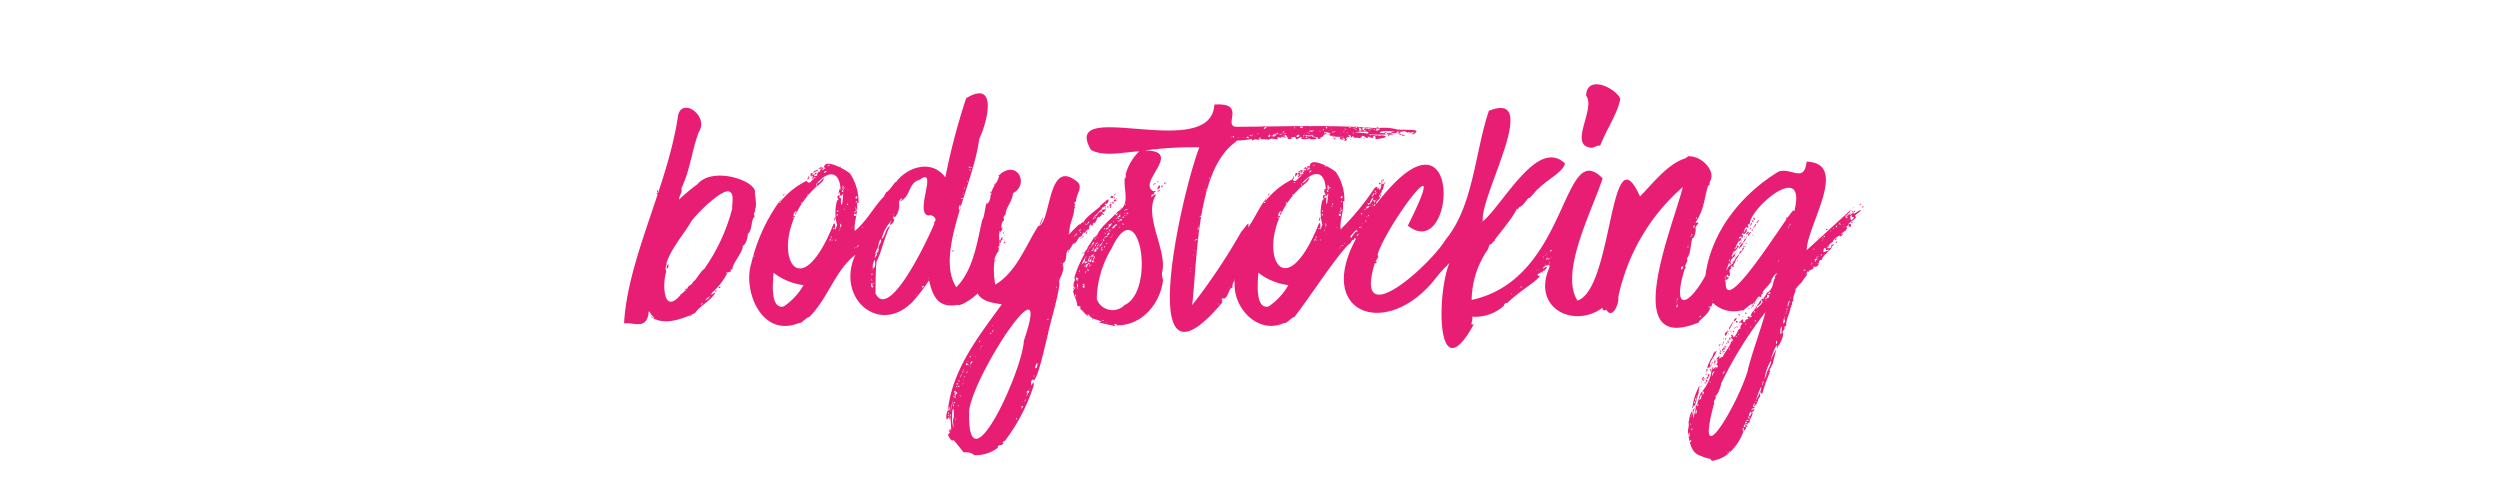
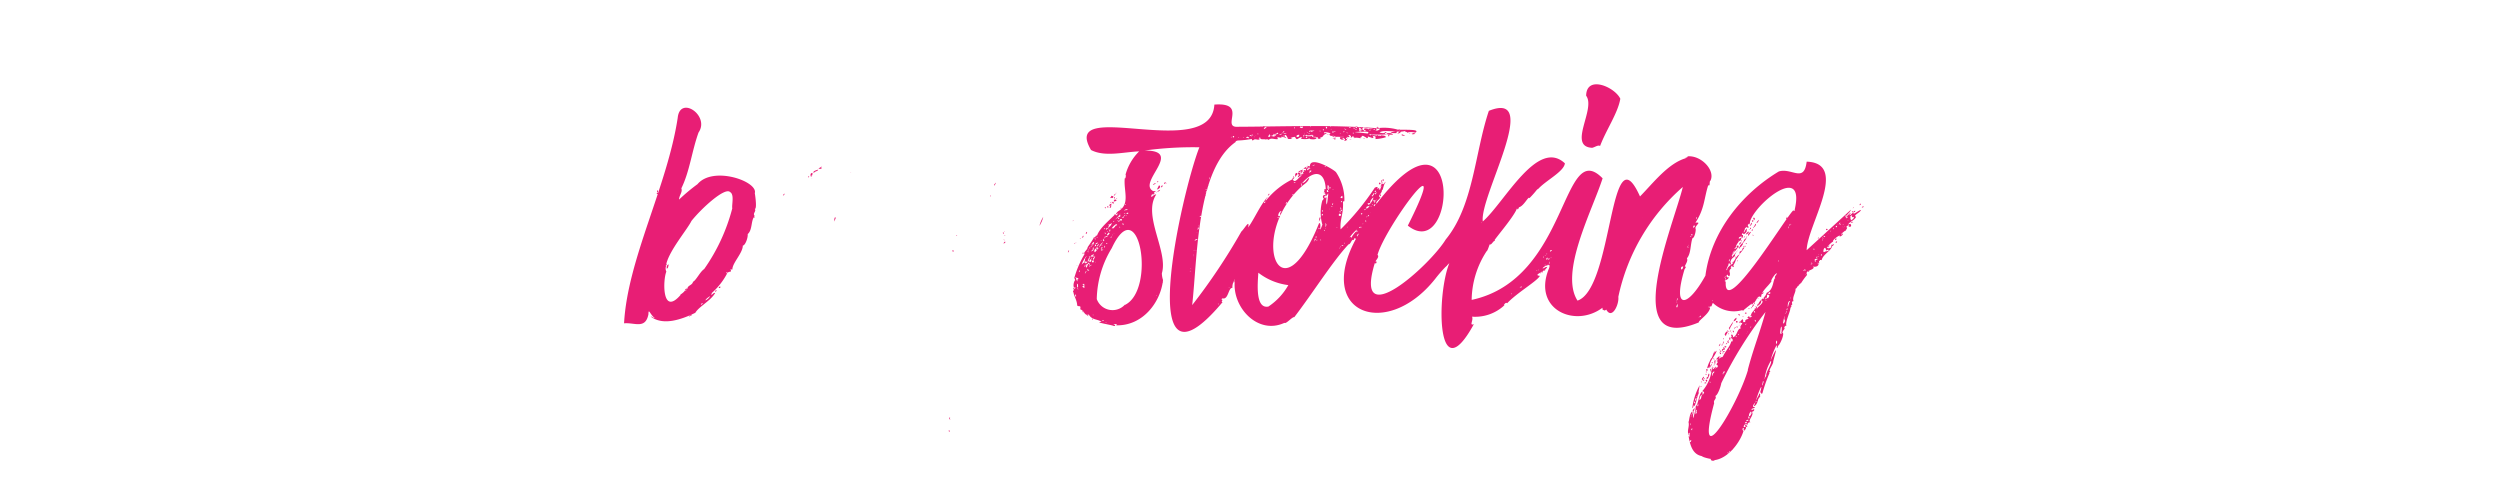
<svg xmlns="http://www.w3.org/2000/svg" viewBox="0 0 240 48" fill="#e81e75">
  <path d="M63.93 25.39c0 .1.07.07.08 0s-.01 0-.08 0zM69 27.65c.13 0 .17 0 .15-.14a.13.13 0 0 0-.15.14zm-5.89-9.17s-.15.1 0 .14.1-.11 0-.14zm0-.22s-.08.18 0 .18.1-.14 0-.18zm9.32 2.66c0-.07 0-.08-.07-.07s0 .08.07.07zM64 25.78c.18 0 .14-.29.21-.39-.21.03-.21.21-.21.39zm2.42 4.39c-.06.11-.37.13-.26.22.08-.07.33-.11.26-.22z" />
  <path d="M71.78 22.47c.48-.4.29-1.37.68-1.73-.25-.25.18-.46 0-.68.25 0 0-1.57 0-1.51.34-1.13-4-2.66-5.5-.87a17.57 17.57 0 0 0-1.77 1.48c0-.4.36-.72.22-1.08.81-1.65 1-3.56 1.65-5.36 1.12-1.61-1.78-3.6-2-1.41-1 6.6-4.82 13.57-5.15 19.73 1-.1 2.05.6 2.34-.87 0-.66.17.06.61.36-.18 0-.21-.14-.39-.14 1.2.92 3 .26 4.28-.36.33-.59 1.47-1.14 1.91-1.91-.23-.07-.47.5-.32 0a6.59 6.59 0 0 0 1.47-1.88c-.14 0-.07-.14 0-.1s0 0 0 .1c.22-.29.46 0 .32-.39.11 0 .15.07.18 0 0-.61 1-1.56 1-2.27.25-.03.51-.79.47-1.11zm-4.32 6.7c-.11 0 0 .06-.14.07s.17-.24.14-.07zm.25-.33c.11-.21.29-.29.47-.43a.9.9 0 0 1-.47.43zM70.3 20a18 18 0 0 1-2.7 5.83c-.39.25-.77 1.08-1.07 1.22-.08.36-.54.33-.54.69-.08-.08-.18 0-.22.07s.07 0 .14 0-.18.18-.14 0c0 .24-.63.55-.43.5-1.82 2.11-1.7-1.49-1.37-2.23a.71.71 0 0 1 0-.61c-.17.1.08-.15 0-.15C64.29 24 66 22 66.38 21.21c1-1.25 3.23-3.27 3.71-2.77.43.23.14 1.24.21 1.56z" />
  <path d="M68.65 28a.13.13 0 0 0 .14-.14.13.13 0 0 0-.14.14zm12.99-11.43h.08s-.08-.04-.08 0zm-1.47 4.28c-.07.07-.07.22-.11.43.05-.12.25-.37.11-.43zm-2.56-3.96a1.3 1.3 0 0 1 0 .15c.05.02.12-.12 0-.15z" />
-   <path d="M77.76 17.07c-.21-.09-.26.05-.22.22.07-.07.07-.18.22-.22zm.75-.47c-.07 0 0 .11-.14.08s.17.02.14-.08z" />
  <path d="M77.9 17.14h.1s-.1-.03-.1 0zm.1-.54c-.38 0-.06.68-.1.22.1.12.1-.2.1-.22zm.55-.32c-.22.07-.4.11-.51.29.11 0 .08-.07.15 0 .04-.15.32-.11.36-.29zm.32-.28c-.29.19-.46.19 0 .21-.1-.21.13-.21 0-.21zm-3.6 2.58c0 .08-.18.15-.07.22-.03-.11.22-.11.07-.22zm21.21 3.64h-.08s.08.07.08 0zm-.11.22a.21.21 0 0 0-.07-.15.09.09 0 0 0 .07.15zm.14.14h-.14s.14.07.14 0z" />
  <path d="M96.48 23.19a.6.6 0 0 0-.15.18c.11 0 .25-.11.15-.18zM96.4 23c-.1 0-.06 0 0 .07s0-.07 0-.07zm-4.6-.39h.07c.07 0-.1-.11-.07 0zm-.26 1.55c0-.06 0-.17-.07-.14s-.03.17.07.14z" />
-   <path d="M103.06 23.37h.08c.08 0 0-.07 0-.1.18.17.12-.19.25-.08 0-.25.18-.25.21-.43.08 0 .26-.11.33-.21-.17-.21.27 0 0-.18.18-.08.18.06.33-.15-.14 0 0-.11.07 0-.07-.3.2-.09.25-.29-.11 0 0-.23.11-.43 0 .21.42.2.18 0 .13 0 .08-.25.22-.07.07 0 0-.18.1-.07 0-.07 0-.22.08-.18 0-.13.1-.45.32-.32 0-.15.08-.38 0-.11.23-.06.11 0 .14-.18.08.07.14.16.07 0 .24-.1 0 .07.15.07s0-.13-.11-.18c0-.25.14.13.36-.47-.25.25-.23 0-.44.22.22.34-.16-.09-.14.14.11 0 0 .07 0 .07v-.07c-.13 0-.26.22-.36.4 0-.15 0 0-.11 0 0 .13-.1 0-.14 0 .32-.08.44-.53.83-.68-.28-.07.21-.22.36-.36-.22-.08-.15-.15 0-.18 0 .26.38-.39.15-.4 0 .18-.18 0-.25.22.07 0 .07 0 0 .07s0 0 0-.07c-.22.15-.29.27-.44.36s0 .07 0 .07c-.41.37-1.56 1.18-1.62 1.55-.25 0-.29.21-.4.25v.07-.15a12.67 12.67 0 0 0-1 1c0-1.15.52-1.76.47-2.48.11 0 .07-.07.11-.11-.15-.07 0-.25 0-.32-.14 0-.07-.26.07-.22 0-.81.88-1.51-.1-2.09-2.67-1.91-2.28 4.25-3.53 4.43-1.22 1.93-2.09 4.41-4.11 5.61a7.42 7.42 0 0 1-.1-2.16c0-.07.1-.1.14-.21a.51.51 0 0 0-.13.09c0-.55.52-.9.42-1.39h-.07c.41-.14.13-.54.39-.61.16-.5-.11-.21-.18.07-.19 0-.09-.65-.05-1 0 .36.19 0 .27-.15-.15 0 0 0 0-.11s-.17.2-.11.07c0-.34.06-.71.26-.75 0-.16-.15-.47.14-.51 0-.76.65-1.26.72-2.12 1.56-.8.47-3.23-1.26-1.8.27 0-.32.07-.07.18-.25.78-.64 1-.72 1.55 0-.25-.22.05-.07.11 0-.08 0-.08.07-.08-.15.33-.11.87-.43 1.05-.16-.24-.24 1.34-.47 1.55-.45 1.81-.78 4.76-2.49 6.47-2.1-3.18 1.64-9.79 2.2-14.25.85-1.75 1.74-5.72-1.26-3.89a63.86 63.86 0 0 0-2 7.6c-1.21-1.69-3.46-1.09-4.61.29l-.09.14c-.15-.07-.65.92-1 1 0 .18-.18.22-.15.36-1 1-1.71 2.44-2.84 3.35-.1-1 .31-1.47.21-2.7.08.07 0 0 .15 0a4.9 4.9 0 0 0-.79-2.77c-.08-.19-2.54-1.68-2.52-.58-.18 0-.35-.15-.18.07a.32.32 0 0 0-.22.33c-.28-.1-.24 0-.07.11-.11-.08-.15 0-.22.1.22.09-.25.24-.28.15s.56-.33.1-.29c0 .31-.16.05-.32.22.2.13.1.16 0 .36.11 0 .07-.08.15 0 0-.15.18-.22.25-.15-.3.11-.65.84-.87.33a7.5 7.5 0 0 0-2.59 2.08c0-.18.15-.25.18-.39a16.82 16.82 0 0 0-2.91 6.22c-.85 2.65 1 7.25 4.61 5.73.12.16.77-.62.93-.54 1.83-1.8 2.45-4.43 4.45-6-1.92 4.14 2.27 7.81 5.49 4.52a18.54 18.54 0 0 0 1.58-2.05c.4 1.75 1 2.66 2.77 2.34.19.18 1.48-.62 1.88-1.09.49.83 1.5.89 2.33 1.05-2.29 3.15-4.74 6.24-5.18 10.19-.22.34-.18 1.25.07.64.18.32.08-.25.15-.28s.07.18 0 .14a10.77 10.77 0 0 1 .1 1.51c-.17-.65-.14 0-.14.22-.18-.22 0 .13-.18.07a1.42 1.42 0 0 0 .47.65c-.17-.6.94 1 1.08 1.08a1.22 1.22 0 0 1 1 .25 3.45 3.45 0 0 0 2.27-.72c-.17-.34.62-.13.5-.5-.2.23 0-.1.11-.18v.1a17.78 17.78 0 0 0 2.81-5.36c0-.43 0-.45-.22 0 0-.15-.14-.47.18-.62 0 .08 0 .08.07.11.45-.47 1-3.1 1.34-4.43.14-.86 1-3.55 1.11-4.89-.18-.39.46-.88.36-1.73-.15.36 0-.07 0-.25.48-.13.06-1.31.68-1.26-.11-.18.18-.18.14-.4.11-.08.11-.19.17-.19zm2.16-2.48c0 .07-.1.07-.14 0s.07 0 .14 0zm-.21 0c.11 0 0 .11 0 .18-.15-.07-.01-.15-.01-.22zm-.79.54c.15.38.22-.28.36-.14-.04.13-.46.55-.36.1zm-.08.61c0 .15-.1 0 0 0zm-.46.33c0-.18.18 0 0 0zm.07-.36c0 .07 0 0-.07 0s.07-.08.07-.01zm-.15.07c.08.07.08 0 .15 0-.1.15-.17.19-.15-.08zm-.25.36c0 .1 0 .13-.07.18s0-.22.07-.22zm-.21.18c.06 0 .08 0 .07.07s-.08-.04-.07-.11zm-9.83-6.52c-.11 0-.15 0-.15-.11.04.07.18.01.15.11zm-.11.18c0 .07 0 .07-.11.07s.04-.08.11-.07zM93 16c.12 0 .12 0 .08.11S93 16.05 93 16zm-.07 1.48c-.07 0-.07 0-.07-.11s.05.03.05.1zm-.21.29h-.11c-.03 0 .05-.01.09-.01zm-.11.36c-.07 0-.07 0-.07-.11s.05-.02.05.1zm-.07.36c0 .07 0 0-.08 0s.06-.05.06-.01zm0 .18c0 .1-.07 0-.11 0s.01-.01.05-.01zm-.11.36s0 .07-.11.07-.02-.1.05-.1zm-.14.57c-.15.07 0-.11-.11-.11s.05.03.05.1zm-.11.11c.07.07.07.4-.07.47-.11-.18-.06-.3.01-.48zm-19.75 4.92c-.07 0-.08 0-.07-.07s.08 0 .07.07zm9-6.44c0 .07 0 0-.07 0s.07-.04.07 0zm-.61.07c0-.11.14.07.14.14-.24.12-.06-.09-.14-.14zm.14.29c0 .07 0 0-.07 0s.11-.04.11 0zm-.4.36c.06-.19.3-.17.22.11-.07 0-.2.06-.11 0s-.11-.02-.11-.11zm.08-2.91c.12 0 .07.09 0 .07s0-.07 0-.07zm-1-.15c0 .11-.18.07-.25.11s.13-.11.24-.15zm-.47.58c.31-.08.13.13-.07.18.02-.15.13-.08.06-.22zm-.17-.26h.07c-.12-.23.45.06 0 0h.07c.07 0-.1.14-.21.18a.47.47 0 0 1 .07-.18zm-.65 1.44c.16 0 0 .45 0 .11.07 0-.02-.03-.02-.11zm-.54-.14c0 .07-.07.07-.14.07s.05-.07.12-.07zm-.14 1.19c0 .07-.11.07-.18.07s.12-.11.16-.07zm-.72.75c.14 0 0 .15-.07.18s.12-.07.05-.18zm-.47.87c-.11.14-.18.18-.11.39-.37.33-.13-.47.09-.39zm-.36.57c.07 0 .08 0 .07.07s-.1 0-.09-.07zm-1.22-1.51c.07 0 0 .18-.07.14s.01-.07.05-.14zm.36 10.08c-1.31.3-1.08-2.17-1-3.24a5.81 5.81 0 0 0 2.88 1.19 6.21 6.21 0 0 1-1.9 2.05zm4.32-6.27c.21-.06-.09-.35.21-.17-.12.02-.05.21-.23.17zm.21-.46c.11 0 0 .1 0 .21s-.05-.18-.02-.21zm.15.39h-.08c-.09.23.02-.26.06 0zm0-.75c0-.15.1-.11.07-.25s-.01.25-.09.25zM80 22v-.07c-.16-.1.35-.02 0 .07zm.26 1.11c-.07 0-.08 0-.08-.07s.1-.04.1.04zm.14-2.41h-.11c.05-.23.16-.2.13-.03zm.07-.39c-.11 0-.07.07-.14 0s.18-.18.16-.03zm-.11-1.05a4.3 4.3 0 0 0 0 2.34c-.44 1.17 0-.26-.32-.14-3.8 9.5-6.86 1-1.55-3.64.31-.23.53-.39.61-.72-.28.11-.28.43-.68.51 1.09-1.27 2.18-1.22 2.27.57a.22.22 0 0 1-.15 0c.08.18-.1.28 0 .5v-.25c.1.07.07.25.14.36-.27-.14-.38.17-.18.32-.04-.02.03.12-.12.12zm.15 2.92c0-.07 0-.08.07-.07s.02.04-.05.04zm.11-.18v-.11c0-.05.09.11.02.11zm.1-.18c-.14-.07 0-.15-.07-.29s.07 0 .07 0c.1.08.02.11.02.26zm.08-2.13c-.15-.25 0-.75 0-1h.15c-.06.31-.03.61-.13.97zm.07-1.87c.21 0 0 .29.14.47-.19-.14-.09-.29-.12-.5zm.18 2.31c-.07 0 0-.08 0-.11s.02.04.02.08zm0-2.16c.18 0 0 .14.08.14-.03.11-.06-.11-.03-.17zm.15 1.87c0-.08.15 0 .18 0s-.1-.03-.13-.03zm.11-.15c0-.07 0-.14.1-.14-.02.01.05.15-.05.11zm.9-.25c-.12 0-.07-.05 0-.11s.08.05.05.08zm.07-.61c0 .23.08.27-.18.18.08-.1.12-.21.23-.21zM82.22 20c0 .11-.14 0-.11-.07s.04.07.11.07zm0 .11c0 .08.17.13 0 .15.02-.05-.22-.12-.04-.13zm-.14.18c.07 0 .08 0 .07.07s-.15.02-.15-.05zm0 .22s.1.12.11 0 0 .07 0 .18c-.19.08-.26.03-.19-.16zM81.75 22h.07-.07zm.07-.18c0 .14-.1 0 0 0zm.18 2v-.07c0-.07.08.25 0 .09zm3.75-3.2c0-.11.11-.08.07-.18s0 .23-.07.2zM84.38 24h-.11c.23.15-.13.19-.1.36-.38 0 .12-.31-.08-.32.37-.39.14-.75.47-1.08.18.27-.39.7-.18 1.04zm-.76 2.92c0-.19 0-.13.11 0s-.07-.03-.11-.02zm.08.18v-.02zm0-.69c-.08 0 0-.14 0-.21.04.07.12.12 0 .19zm0-.54c.12 0 0 .06 0 .11s0-.09 0-.13zm.1 1.26c.11 0 0 .18 0 .26s-.03-.2 0-.28zm0-1.33a1.15 1.15 0 0 1 .18-.86c.02.06.15.81-.21.84zm.18-1c0-.09 0-.49.22-.39-.03.15-.2.26-.2.36zm-1.15-3c.07 0 0 .07 0 .11s-.03-.12-.03-.16zm-.4 1.8c0 .07-.07.07-.14.07s.04-.12.11-.12zm-.22.14c0 .15-.14 0 0 0zm1.44 3.46c.18.07 0 .32.22.32-.26.28-.24-.24-.25-.37zm.08.79h.1s-.17.01-.13-.05zm.25.72c.07 0 0 .07.11.07s-.18-.05-.09-.12zm4-.29c-.07 0-.08 0-.07-.07s.01-.04 0 .02zm.11-.14c-.07 0-.08 0-.08-.07s-.01-.05-.01.02zm.28-.5c0-.08.08-.08.15-.08s-.14.03-.22.03zm.15-.15c0-.14 0-.18.18-.18a.17.17 0 0 1-.25.13zm.68-.9c-.07 0-.08 0-.07-.07s.01-.05 0 .02zm.51-5.29c-.93 2.19-4.41 9.31-5.66 6.73 0-.18 0-2.45.11-3.09.44-.81.79-2.47 1.3-3.39-.51.26-.43 1-.83 1.26a3.69 3.69 0 0 1 1-1.8c-.66 1 .61-.05.07-.18.08-.07.08-.1 0-.21.06.07.28 0 .18.14a1.76 1.76 0 0 0 .43-1.37.49.49 0 0 1 .29-.5c0 .18-.14.14-.14.29 1-.53.73-1.77 1.8-2.05 1.88-1.37-.51 3.17.86 3.42.3-.17 1.01.31.52.7zM91 29.18c-.07 0-.08 0-.07-.07s.01-.05 0 .02zm4.93-5.47c0 .07-.07.14-.07.07a.08.08 0 0 1 0-.12zm0-.33c.05-.07 0-.14.05-.21s0 .14 0 .21zm.05-.5v-.07c.02-.04.02.01-.08.02zm-.14 1.33c0-.14.07-.14.18-.18-.16-.03-.16.1-.26.13zm.32-1s-.08-.21-.08-.06zm-.16.09c.14 0 0 .25-.11.21zm-4.9 16.63c-.06 0-.08 0-.07-.07s.09 0 .08.07zm0-.18c-.14 0 0-.29 0-.15s-.04.05.01.15zm0-.33c-.14 0 0-.25 0-.39.09.03.05.36.01.39zm5.33-7.3c0 .07 0 0-.07 0s.08-.04.08 0zm-.18-1.66s.01-.15.01 0zm-.94.79c0 .11-.14 0 0 0zm0 .44c.11 0 0 .18-.07.18s.08-.08.05-.18zm-.18.25c.11.09-.11.24-.07 0 .01.06.05.06.05 0zm-.94 1.26h.11c.04 0-.2.11-.13 0zm-.07.25h.07s-.09.14-.09 0zm-.12-.68s.11-.18.11 0c-.05-.02-.18.23-.11 0zm-.36 1.47c.07-.11.11.11 0 0zm-.33-.14v-.15c0-.08 0 .05.03.15zm-.1.61h.14c.07 0-.07.18-.18.18s.07-.11.07-.18zm-.08.32v-.1c0-.05.11.18.03.07zm0 .22c0-.14.11 0 0 0zm0-1.08c.07 0 .07.11 0 .14s-.04-.1 0-.14zm-.22.5h0c.09-.33-.03.33 0 0zm.07.4c-.07 0 0-.07 0-.11s.02.04.02.11zm-.18-.25c.11.07 0 .07.11.18-.22.17-.19 0-.11-.18zm-.32.61c.08 0 0 .16 0 .18s-.04-.14 0-.18zm0 .22c0 .1-.07.07-.07.14s-.07-.18.03-.14zm-.43.86c.15 0 0 .14 0 .18s0-.07-.05-.18zm-.25.57c0-.11.12.06 0 .08-.12.18.04-.08-.04-.08zm-.11.44c.08 0 .11.14 0 .18s-.11-.11-.04-.18zm-.14 1.22c0-.11 0-.14.11-.14s-.04.14-.15.14zm0 .07s.07.25 0 .22-.04-.15-.04-.22zm-.22.79c-.18-.31.1-.82.15-1.18-.01.43-.22.68-.19 1.18zm.25 1.62c-.42-1.1 0-3.09 0-1.18-.18.21-.01.85-.04 1.18zm.22-.79c-.14 0 0-.21-.07-.28.07-.15.03.21.03.28zm-.07-2.16c-.2 0 .22-.6-.15-.32.2.31-.15.25 0 0s.25-.41.33-.22c-.18.11-.15.36-.22.54zm.14-1.47h.15c-.14.12-.15.28-.19 0zm.07 2.34c-.07 0 0-.08 0-.11s-.04.07-.04.11zM92 39c-.15 0 0-.08 0-.18s0 .18 0 .18zm-.08-1.77c0-.14.11-.18.22-.21-.02.1-.14.14-.24.17zm.22.72s.07 0 .07.11-.09-.06-.09-.15zm0-1.62a1.92 1.92 0 0 1 .18-.46.57.57 0 0 1-.2.42zm.29.58c-.11 0 0-.14.07-.11s-.09 0-.09.07zm.07-.36c-.11-.06 0-.13 0-.11a.13.13 0 0 0-.02.07zm0-.76s.07-.07.07-.1.02.1-.05.06zm.1.44c-.1 0 0-.11 0-.18s-.01.06.02.14zm.08-.36c.07 0 .1-.15.18-.22s-.02.21-.16.18zm4.93 4.39c-.07 0-.08 0-.07-.07s.1-.04.09.03zm.43-1c0 .24 0-.3 0-.07.07-.08.07-.11 0-.22.25-.03.15.21.02.24zm.36-.72c-.07 0 0-.22.07-.18s-.05.06-.05.13zm.25-.72c-.15.45-.1.12 0-.22a.18.18 0 0 0-.07.15c-.11-.41.49-.22.09.02zm.11-.58a.27.27 0 0 1 .07.18c-.05-.05-.05-.12-.05-.23zm-.47-4.53c-.13 2.92-5.51 14.65-5.25 6.69.46-3.56 8.08-15.02 5.27-6.74zm.9 3.38s.07-.07.11 0-.12.1-.09-.09zm.33-.79c-.29.24-.08-.37.07-.47a1 1 0 0 1-.05.42zm.75-3.06h.15c.08 0-.09-.01-.13-.05zm.36-1.51c-.07 0-.08 0-.07-.07s.1-.05.09.02zm.83-3.1c-.11 0 0-.11 0-.14s.02.06.02.09zm.07-.86v-.07c0-.07.09.13.02.02zm.36-1.44c-.1-.05 0-.19 0 0s.02-.09.02-.05zm.58-1.59h.11s-.13.03-.09-.05zm.18-1.29c0 .07 0 0-.07 0s.09-.09.09-.05zm0 .72h.07s-.05-.05-.09-.05z" />
  <path d="M99.79 21.68a2.72 2.72 0 0 0 .36-.86 3 3 0 0 0-.36.86zm3.96 1.22h-.07c-.07 0 .07.1.07 0zm3.42-3.81s.07.07.07 0-.07-.04-.07 0zm-.58-.15c0 .17.11 0 .22.08.14-.18.08-.19-.15-.22 0 .11.07.14-.07.14zm-3.31 4.32v.11s.07-.07 0-.11zm-.28-1.98c0-.1.11-.14 0-.14v.14zm.21 2.13a.09.09 0 0 0-.07-.08c0 .08.03.08.07.08zm-8.1-4.65c-.07 0-.07 0-.07.11s.03-.07.07-.11z" />
  <path d="M107 19.16c-.2.28 0 .17.22.11-.09 0-.05-.15-.22-.11zm.1-.58a.08.08 0 0 0 .07-.07c-.07 0-.07.04-.07.07zm-.65 1.19c.21-.13.17 0 .07.15.24.12.09-.27.21-.36a.29.29 0 0 0-.28.21zm-.15.04c0 .24.18.08.08 0s-.04.03-.08 0z" />
  <path d="M104.29 22.47c0-.07.07-.07.07-.18s-.22.15-.07.18zm1.83-2.47s.08-.07 0-.11-.07.11 0 .11zm.51-.52s.07-.07.07-.1-.18.1-.07.1zm.37-.82h0c-.27.34.29-.12 0 0zm-.08.86c0-.07 0-.14-.11-.14s.03.25.11.14zm-4.4 4.71c.06 0 .09-.08.11-.18s-.11.08-.11.18zm-11.3 16.06c0-.11-.07-.11 0-.22-.16.01-.08.19 0 .22zm12.64-17.5a.103.103 0 0 0 .1-.18c.04.11-.1.11-.1.18z" />
  <path d="M107 18.91c-.07 0-.11.11 0 .14s0-.05 0-.14zm-15.35 18.9h.08c.08 0-.04 0-.08 0zm-.57 3.49c0 .07 0 .18.07.14s0-.14-.07-.14zm4.46-23.76c0 .14-.14.14-.11.29.05-.04.22-.24.11-.29zm15.52.86c-.1.11 0 .16 0 0zM104 30c0-.07 0-.1-.08-.1s.08.1.08.1zm7.6-3v.07c0 .22.1.01 0-.07zm-.54-9.5c.1 0 .1-.07.18-.1-.11 0-.18 0-.18.1z" />
  <path d="M111.63 17.9c0-.19-.18-.06-.18.07s.07-.11.18-.07zm-7.52 12.17V30s-.04.07 0 .07zm7.16-12.28c-.07.11-.14.29-.21.4.25-.04.43-.29.21-.4zm-.27-.21a.33.33 0 0 0-.32.18c.16-.04.23-.15.32-.18zm-7.65 7.95h.11s-.11-.04-.11 0zm2.41 5.4h-.07c-.07 0 .04.07.07 0zm-2.7-3.02s-.1.14 0 .14.09-.15 0-.14zm8.32-9.69a.63.63 0 0 0-.29.18.31.31 0 0 0 .29-.18zm.36-.57c.11 0 .11-.07.18-.07.21.15-.12-.27-.18.07zM104 24.38v-.07c0-.19-.16.07 0 .07zm.83 6.3c.07 0 .08 0 .07-.07s-.08 0-.07.07zm-.51-.43c.08 0 .08.1.15.1s-.11-.18-.15-.1zm23.87-17.07c0 .11-.18 0-.14.08s.25.08.14-.08zm-.25.15h.14c.07 0-.14-.07-.14 0zm2.63-.22h-.15c-.03.07.18.07.15 0zm-3.03-.18h-.18s.18.07.18 0zm-1.62.15h-.07s.15.07.07 0zm8.97-.08c-.15 0-.26-.15-.33-.07s.29.15.33.07zm-.89-.32c.07 0 .14 0 .18-.07s-.21 0-.22 0c.37-.12-.27 0-.46.15.08.01.89.08.5-.08zm-.07 0a.08.08 0 0 1-.07-.08c0 .02.06.1.02.12zm.56-.07c0-.09-.12.05-.14 0-.16.06 0 .17-.22.18.16.1.41-.14.36-.18z" />
-   <path d="M134.53 12.9a.54.54 0 0 0-.22-.08c0 .11.18.18.22.08zm-.65.03h-.07c-.07 0 .07.07.07 0zm1.44-.18c.11 0 .18 0 .21-.07s-.18 0-.21.07zm.61-.03c-.14 0-.22-.11-.25 0 .14 0 .21.14.25 0z" />
  <path d="M135.25 12.82h.14c.07 0-.14-.07-.14 0zm.14-.21h-.14c-.03 0 .14.07.14 0z" />
  <path d="M135.64 12.79c0 .06-.13 0-.11.07s.29 0 .33 0-.11-.11-.22-.07zm-5.33.39h-.1s.1.04.1 0zm-.75.18c0 .09.24 0 .25 0s-.14.04-.25 0zm1.33-.07h.11c.07-.03-.11-.07-.11 0zm-2.81.15h.11c.07-.04-.11-.08-.11 0zm.36-.44c-.21.11-.61-.11-.79.07a.27.27 0 0 1 .36.11c-.01-.26.39.09.43-.18zm.47.33h-.25c-.03 0 .21.07.25 0zm4.36-.33c-.08.11.14.11.1 0s-.07 0-.1 0z" />
  <path d="M133.27 12.57s.07-.11 0-.11-.08.11 0 .11zm-2.27.58h.11s-.11-.04-.11 0zm2.59-.22h.14c-.07-.18-.5-.18-.64-.11.24.18.3.09.5.11zm-1.98.18h-.14s.14.04.14 0zM118.54 27s.08-.11 0-.11-.07.11 0 .11zm7.96-13.67c.18 0 .25 0 .32-.07-.11 0-.32-.04-.32.07zM118.44 27c-.07.09 0 .17.07.07s-.04-.07-.07-.07zm5.03-13.78c0-.14-.18 0-.1-.14-.1 0-.24 0-.08.1 0 0 .04.04.18.04zm1.59 3.38c-.07 0 0 .11-.14.08s.17.02.14-.08zm3.13-.03h.07s-.07-.04-.07 0zm4.28 2.12c.07.13-.19.33.11.07-.03 0-.03-.21-.11-.07zm-5.75 2.16c-.08.07-.08.22-.11.43.05-.12.25-.37.11-.43z" />
  <path d="M121.75 18.8c0-.11.21-.11.07-.22 0 .08-.18.15-.07.22zm10.72-1.08s.15-.14 0-.18-.1.14 0 .18zm.22-.11c.07-.13-.07-.17 0-.29-.14-.14-.07.26 0 .29zm-2.38 4.93v.07s.11-.1 0-.07zM125.42 16c-.29.19-.46.19 0 .21-.11-.21.11-.21 0-.21zm7.38 1.4c0-.08.11-.15 0-.18s-.09.12 0 .18zm-8.28-.8c-.38 0-.06.68-.11.22.15.12.16-.2.11-.22zm-.07.54h.07s-.07-.03-.07 0z" />
  <path d="M124.3 17.07c-.2-.09-.25.05-.21.22.07-.07.07-.18.21-.22zm.8-.79c-.22.07-.4.11-.51.29.11 0 .07-.07.15 0 .03-.15.32-.11.36-.29z" />
  <path d="M124.16 16.89v.15c0 .04.11-.12 0-.15zm14.72 8.53c-.09 0-.19.13-.11.15s.11-.08.11-.15zm9.12.72c0 .1.1 0 .11-.07s-.11-.02-.11.07zm.78-.86c-.11 0-.13.08-.14.14a.15.15 0 0 0 .14-.14z" />
  <path d="M147.88 26.25v-.11c0-.04-.12.12 0 .11zm.69-.76a.08.08 0 0 0 .07-.07c-.07-.03-.07-.03-.07.07zm-.04-.07c-.07 0-.07 0-.07.07s.08 0 .07-.07zm-.29.58c0-.07.11 0 .11-.11s-.22.11-.11.11zm-4.75-2.85s.07-.07 0-.1-.07.07 0 .1zm9.36-8.96c.29-.07.54-.29.76-.18.57-1.53 1.71-3.15 1.94-4.53-.53-1.13-3.25-2.31-3.28-.29.96 1.27-1.82 4.88.58 5zm14.98 8.21c-.1-.09.18 0 0-.18.22-.22-.62.57 0 .18zm-.4 1.33s.07-.07 0-.11-.07.07 0 .11z" />
  <path d="M167.93 22h0c-.18.18.18-.07 0 0zm.47-.86c.18-.24-.11-.33-.11-.14.15-.08 0 .14.11.14zm-.9 2.45a.08.08 0 0 0 .07.1c0-.07 0-.1-.07-.1zm0-.9c-.11 0-.07.07-.11.1.11.04.08-.07.11-.1zm-.29.39c-.06 0-.08 0-.07.07s.08 0 .07-.07zm-.64 1.55v.14c0 .03.1-.14 0-.14zm.43-.75c0-.08.07-.11 0-.15s-.11.13 0 .15zm.18-.58c-.18-.1-.18.07-.25.21.07-.03.18-.14.25-.21z" />
  <path d="M168.19 21.39c-.15 0-.08.22-.22.22.11.18.22-.15.22-.22zm.14-.18c0-.07-.13-.1-.14 0s.1.11.14 0zm-1.94 4.43s.14-.11 0-.15-.11.11 0 .15zm1.08-1.87c-.29-.05-.1.33-.44.36-.18.55.2-.03.44-.36zm-.65 1.29v-.11c0-.04-.11.22 0 .11zm1.47-4.06h0c-.1 0-.07 0 0 0zm.08.68c0 .27.27-.12.18-.18s-.04.22-.18.18zm-.04.97a.19.19 0 0 0-.07-.14c0 .07 0 .14.07.14z" />
  <path d="M168.19 22.18c0-.07.1 0 .07-.14s-.15.14-.07.14zm.14-.28s.07-.08.07-.11-.18.11-.07.11zm.5-.8c-.07.11-.18.18-.21.33.11-.04.25-.22.21-.33zm-1.18 2.34s.07-.07 0-.11-.08.08 0 .11zM168 22c.07 0 .15-.1.07-.14S168 22 168 22zm-.35.83l.1-.11c-.09-.02-.12.02-.1.11z" />
  <path d="M167.43 23c0 .32-.5.53-.4.75.11 0 .19-.19.29-.29-.14-.05.31-.4.33-.61-.09-.01-.08.15-.22.15zm.4-.35a3.46 3.46 0 0 0 .28-.4c-.18.04-.36.26-.28.4zm.36 6.59c0-.07.18 0 .1-.11s-.21.07-.1.11zm1.11-1.19a.32.32 0 0 0-.18.18.17.17 0 0 0 .18-.18zm-.68.79h.11s-.11-.03-.11 0zm-.51.76s.08-.07.08-.11-.19.11-.08.11zm.15-.11c0-.11.11-.14.14-.25s-.32.18-.14.25zm.21-.32c0-.07 0-.08-.07-.08s.01.08.07.08z" />
  <path d="M175.39 22.11s.14-.11 0-.14-.11.11 0 .14zm2.48-1.83c-.11 0-.14.1 0 .1s0-.07 0-.1zm.07-.4s-.07.07-.07.11.13-.11.07-.11zm.58-.18c.07 0 .18-.11.1-.14s-.1.07-.1.14zm.21.22c.08 0 .15 0 .18-.08s-.18 0-.18.08zm-10.4 8.99c0 .08 0 .15.07.15s0-.15-.07-.15zm-5.25 8.82c-.11 0-.08.08-.08.15s.07-.07.08-.15zm.71-2.08s-.07.07 0 .1.08-.07 0-.1zm-.17 1.15h.17c.05-.12-.16-.14-.17 0zm.28-.33c-.24-.07-.16.1-.07.18-.07.19.08-.07.07-.18zm-.54.15c-.06 0-.08 0-.07.07s.08 0 .07-.07zm-.1.54c.06 0 .07 0 .07-.08s-.08.01-.07.08z" />
  <path d="M177.94 20.38c-.14.08-.21.22-.39.29.12-.3-.18 0-.26.11 0-.22-.1.34.11 0 0 .07 0 .14-.07.11-.07.25-.29-.35-.07-.18.1-.15.39-.4.43-.58l-4.25 3.89c.05-2.42 4.13-8.36 0-8.5-.25 2.08-1.42.56-2.67.94-3.55 2.13-6.5 5.77-7.05 10-1.68 3.05-3.22 3.41-2-.62 0 0 .25-.28 0-.25v.11c0-.25.38-.63.22-.9.41-.46.32-1.33.54-1.94.2 0 .38-.84.28-.94 0-.32.64-.62 0-.54.88-1.33.82-2.32 1.23-3.6.22.15.07-.36.21-.43.5-1-.9-2.46-2.19-2.34 0 .18-.25.07-.18.18-1.7.5-3.12 2.38-4.39 3.67-2.94-6.54-2.55 8.84-6 10-1.74-2.7 1.39-8.59 2.41-11.74-3.93-4-3.2 9.66-12.57 11.67a8.72 8.72 0 0 1 1.44-4.68c.07 0 .21-.44.29-.65.15.07.25-.18.36-.25.23-.41 1.75-2.14 2.2-3.06.12-.38.07.25.25-.25.48-.12.93-1.13 1-.87a9.25 9.25 0 0 0 .79-.9v.07c.74-.86 2.52-1.7 2.62-2.52-2.63-2.46-5.79 3.75-7.88 5.58-.35-2.38 5.72-12.69.58-10.62-1.35 4-1.47 9.11-4.14 12.35-1.53 2.51-8.91 9.14-6.81 2.27.15.07.15 0 .18-.15-.35.07.36-.41.08-.64.71-2.61 7.37-11.69 2.91-2.81 4.69 3.73 5.37-13-3-2.1-.14-.15.25-.4.37-.6-.38-.12.21-.43.14-.72.13.1.13-.58.4-.79-.22.07-.22.38-.4.14-.11.3-.28.51 0 .18a3.65 3.65 0 0 0-.18.47.08.08 0 0 0-.07-.07c-.1.24 0-.06 0-.15-.46.34.15-.27-.43 0a25 25 0 0 1-3.28 4c-.09-1 .31-1.47.22-2.7.07.07 0 0 .14 0a4.75 4.75 0 0 0-.79-2.77c-.08-.19-2.53-1.68-2.52-.58-.18 0-.34-.15-.18.07-.17.06-.2.18-.21.33-.28-.1-.25 0-.07.11-.11-.08-.15 0-.22.1.22.09-.25.24-.29.15s.57-.33.11-.29c0 .31-.16.05-.32.22.19.13.1.16 0 .36.11 0 .07-.08.14 0 0-.15.18-.22.26-.15-.3.11-.66.84-.87.33a7.5 7.5 0 0 0-2.59 2.08c0-.18.14-.25.18-.39-.77.9-1.26 2.11-1.87 2.95.18-.87-.37.15-.65.39a58.27 58.27 0 0 1-4.72 7.06c.52-4.65.42-13.1 4.22-15.69-.21 0 .14-.11.14-.11a9.53 9.53 0 0 0 1.37-.15c0 .08 0 .18.14.11s-.07-.07 0-.07 0 0 0 .07c.22-.21.47.11.65-.14-.22 0-.13 0 0-.15 0 .35.34.12.61.26 0-.17.09 0 .22 0 .27-.23.56 0 .9-.07-.28-.33.28-.06.32-.15 0-.27.22.18.22-.14-.22 0 0-.06.07 0 .09-.3.27.1.32.22s-.07 0-.14 0c.14.07.47.11.57 0-.36 0 .07-.14.26-.14.2.4.19.15.64 0 0 .07 0 .11-.07.18a2 2 0 0 0 .76 0c0-.07 0-.07.07-.07a.08.08 0 0 1-.07.07c.22.07.82.12.72-.14-.09.09-.11-.13 0 0 .11-.14.17.29.43 0 .28 0 .13-.27.61-.36-.11 0-.18-.11-.21 0-.36-.2.39-.13.54 0-.27.07 0 .31.25.18.2.26 1.79.05.65.18-.1.34.75.23.14.07.07 0 .29-.07.25.07.18 0 .07.11 0 .18a.78.78 0 0 0 .29 0c-.24 0-.07-.15 0 0 0-.22-.1-.1-.11-.25s.38.3.08-.11c.18 0 .16.07.28 0-.36-.33.3-.14.08.07.22 0 .21-.32.32 0 .27 0 .06 0 0 .07.26-.14.52 0 .72 0-.34-.06.21-.09 0-.22.25-.07.29.11.5.14-.14.06.23.16.11-.14.07.11.29.11.43.18-.35 0 .4.1 0-.22.35.1.33 0 .32.33a4 4 0 0 0 1-.18c-.07-.22-.36-.11-.58-.22 0 .15-.14 0-.18.11-.09-.28-.16.1-.21-.07-.13.05-.51-.19-.51.07 0-.11-.1-.14-.18-.18a10.16 10.16 0 0 0 1.91 0c-.25 0-.58 0-.14-.18-.15 0-.15 0-.22-.07.12.25-.47.13-.5.07.48-.26 1.17 0 1.69-.14.07.12.47.1.83 0-.19.23.13 0 .11.18a1.34 1.34 0 0 1 .79 0c.58-.36-1.06-.26-1.48-.29 0 0 .07.07 0 .07s0 0 0-.07-.11 0-.18 0a4.81 4.81 0 0 0-2-.14c-4.41-.35-8.79-.16-13.35-.14-1.69.12 1-2.37-2.27-2.13-.32 5.63-14.89-.82-11.84 4.36 1.31.69 3.14.19 4.62.13a5 5 0 0 0-1.31 2.24c.07 0 0 .47-.07.33-.14 1.19.56 2.51-.62 3.17-.23.18-.35.45 0 .18-.12.18-.22.34-.28.1-.59.61-1.55 1.37-1.77 2.09-.18-.14-.11.29-.29.11 0 .15-.64 1-.61 1 0 .23-.45.49-.29.64a9.54 9.54 0 0 0-1 2.34c.14 0 0 .11.11.15-.15.11-.26.66-.07.79-.34.48.23.95.25 1.66.18.16.38-.09.29.36.43.14.41.68.82.5.32.57.89.42 1.23.72-.82 0 .89.27 1.11.36s.3-.05 0-.14c.18 0 .47-.08.29.1 2.57.07 4.28-2.24 4.5-4.35a2.1 2.1 0 0 1-.11-.65c.63-2.11-1.88-5.54-.54-7.56-.26-.06-.53.49-.47.07a.24.24 0 0 0 .25-.14c-.07 0-.17.16-.21.07s.43 0 .21-.21c.33-.15.12-.11-.07-.11-1.58-.83 3-3.91-.82-3.9a34.08 34.08 0 0 1 5.25-.31c-1.63 4.1-6.51 25.3 2.23 14.86-.18 0 0-.18 0-.21-.12 0-.14-.09 0-.15.56.16.55-1.06.94-1a1.27 1.27 0 0 1 .25-.83c-.39 2.59 2.15 5.4 4.75 4.18.13.16.78-.62.94-.54 1.75-2.28 3.72-5.42 5.22-7 .22 0 .28-.57.5-.39 0-.45.28.16.32-.4-.12-.14.12-.15.21-.3-4.61 7.66 2.53 10.41 7.28 4.41a13.34 13.34 0 0 1 1.36-1.51c-1.24 3-1.26 12.46 2.35 5.86-.49.18 0-.4-.18-.72a4.12 4.12 0 0 0 3.13-1.11h-.07c.07-.11.18-.29.32-.18.93-1 2.91-2.14 3.14-2.63-.75-.08.49-.38.72-.87 0 0-.09.07-.11 0-1.07.64.74-.92.22.26-1.51 3.86 2.56 5.64 5.18 3.67v.18c.21.07.16.15.36 0 .55 1 1.25-.5 1.16-1.22a19.28 19.28 0 0 1 6.19-10.55c-.86 3.59-6.24 16.21 1.54 13-.07-.17 1-.81 1.08-1.4-.26-.07.27-.28 0-.08.17 0 .18-.29.27-.39a2.9 2.9 0 0 0 2.86.68c-.23.36.87-.73 1.12-.72.21-.24.34-.76.65-.5 0-.59.64-1 1-1.55-.15 0 .35-.75.5-.76 0 .18-.29.33-.14.47-.23.05-.13 1.14-.83 1.41-.14.54-.66.6-.83 1.15-.07-.35 0 .35-.25.14 0 .11.07.07.07.15s-.25.07-.14.1-.46.43-.33.69c-.14-.17-.09.19-.28 0 0 .15-.08.11-.11.18.46.17-.3 0-.18.4h-.25c.14-.11 0-.15 0-.29-.14.07-.14.21-.25.18.21.1-.15 0-.11.18.15-.11.22.07.33 0-.08.25-.29.32-.15.54-.39 0-.33.85-.86.86.18 0 .11-.21 0-.29-.2.16.11.15-.11.33.2.13.19.09.18.36-.07-.07-.07 0-.14 0-.09.46-.58.93-.83 1.52 0-.2-.15.19-.25-.15 0 .18-.22 0-.18.15-.07 0-.36.33 0 .43-.4.5.22.16-.11.57-.07 0-.07-.1-.11-.14 0 .22-.28.14-.36 0a3.84 3.84 0 0 1-.93 2.38s.11 0 .18.14c-.24.4-.11.16-.18-.11-.4.36-.29 1-.65 1.48h0c.06.22-.18.8-.18 1.08-.16-.23.06-.72.11-1-.07.11-.18.19-.25.29.2-.13.08.31 0 .29s.11-.14 0-.22c-.29.25-.28 1-.36 1 .13.41-.15.8 0 1.22a.19.19 0 0 1 .11-.18c0 .26 0 .61-.11.22.15 1 .41 2 1.51 2.05h-.25a4.32 4.32 0 0 0 .9.25c-.1.17.3.23.36.11 1.32-.18 2.46-1.73 2.77-2.81-.12 0-.06-.13 0-.18-.2.15-.16 0 0-.11 0 0 .07.15 0 .15.11.32.09-.08.22 0 0-.15 0-.33.14-.22 0-.14-.11-.18-.14-.25-.15.2-.09.05 0 .18-.43.31-.08-.49.15-.11 0-.25.18-.29.32-.29-.38-.09.38-.7.11-1 .25 0 .36-.42 0-.15-.15-.22.31-.14.29-.29-.3 0-.18-.22.07-.5.11-.58.83-2.31.43-.9.08-.17 0 .2.22.07a14.54 14.54 0 0 1 .68-1.94c-.2-.1.1 0 .07-.18-.25 0 .32-.68.29-.94.22-.88.54-1.83-.25-.1a6.43 6.43 0 0 1 .58-1.48c0 .18.05.11 0 .25.16 0 .12 0 .11-.18.11.12.74-1.23.43-1.26a1.19 1.19 0 0 1 .25-.39c-.14 0 0-.33.15-.26-.14-.34.31-1.23.36-1.58s.21-.22.07-.43c.3.07-.09-.34.25-.36-.16-.38.27-.9.18-1.19.15 0 .19-.37.5-.47-.14.08 0-.06 0-.11s0 .08 0 .11a6.72 6.72 0 0 1 .62-.86c-.25-.46.58-.41.64-.72-.33-.2.38.14.47-.33-.23.05 0-.08.07-.07-.09-.22 0-.37.22-.29.11-.61 1.15-1 1-1.54-.14.19 0 .38-.25.36 0 .09-.19 0-.26 0a1.93 1.93 0 0 1 .62-.62c-.14-.08.47-.56.64-.57-.16.25.43-.08.26-.22 0 .11-.11.11-.15.15.07-.26.61-.41.58-.72-.21.05.08-.24.18-.18s-.14.06 0 .11c.32.15.26-.48-.11-.15.18-.35.59-.38.8-.79-.37-.12.41-.4.46-.65-.23.02-.81.59-.71.22zm-15.05.47c0 .07 0 .22-.07.18.07-.03-.07-.14.07-.18zm-.18.83c0 .11-.1.11-.1.22-.11-.11-.04-.33.1-.22zm-.25.79a.78.78 0 0 1 0 .14c-.14 0-.11-.17 0-.14zm-.18.18c.07 0 .08 0 .07.07s-.07 0-.07-.07zm-.18 1v-.14c0-.07.04.08 0 .11zm-.11 0c.08 0 .08.07.08.14s-.07-.06-.07-.13zm-19.79-2.33v.11s-.04-.11 0-.11zm-9.47-8.42s0 .07.07.07-.11.03-.07-.07zm-.26.07h.08c.11.09-.19.11-.08.03zm-2.59-.11v-.11c0-.11.12.08 0 .11zm1.59-.32c0-.06 0-.06.1-.08s-.03.08-.1.08zm.86-.33c0 .11-.18 0-.14.07-.11-.07.07-.14.14-.07zm-.22.11c.21.15.32-.09.36.07-.16.14-.27.18-.43.11.13-.08.13.02.07-.18zm-.1.14a.22.22 0 0 0-.15 0c0-.14.14-.1.14 0zm-1.16-.1v-.11c.22 0 .64.09.94.11-.11.1-.4-.08-.36.07-.38-.24-.71 0-.33.07 0 .14-.18.07-.14 0-.15.07-.31-.33-.11-.14zm-.18-.08c-.23.28 0 0 .08.22-.11 0-.22 0-.18.11-.15 0 0-.14-.15-.4.07.04.11.11.25.07zm0 .26c0 .06 0 .08-.07.07s.01-.08.07-.07zm-.54-.4c.13 0 .33 0 .08.07.09 0 .11.23.07.07a.26.26 0 0 1-.18 0c.07 0 .07-.03.03-.14zm.08.25v.11c-.06-.07-.21-.1 0-.11zm-.18 0c-.08 0-.08-.07-.08-.15.15.04.05.12.05.19zm.93.21c.12.08.59 0 .33.22-1.02-.14-1.96-.14-.29-.18zm-1.29-.36c0 .08-.15 0-.18 0a.1.1 0 0 1 .18.04zm-.26.54c-.1 0-.14 0-.14-.1.04.11.18.04.14.14zm-.14-.32a.21.21 0 0 1-.22-.14c.08.07.18.07.22.18zm-.32.11c.09.05.12 0 .1.11-.05-.04-.18.12-.05-.07zm-.26.21c0 .11-.14 0 0 0zm-.54-.18c0 .15-.14 0 0 0-.03-.1.11.04 0 .04zm-.07-.18h-.11c-.04 0 .08.04.11.04zm-.11.18c0-.12.1.12 0 .15s0-.07-.07-.18.04.07.1.07zm-.21-.43c-.15 0 0-.11 0 0zm0 .25c0-.1.14 0 0 0s-.15.01 0 .04zm-.47-.25s.14 0 .11.11-.15.04-.11-.07zm-.29.22c.11 0 .11.18 0 .11zm-.21.21a.22.22 0 0 0-.15 0c0-.06.22-.06.15.04zm-1.55.62c0 .07-.22 0-.25 0s.49.03.25.04zm.14 0c-.11 0 .07-.18.11-.07s-.11.07-.11.14zm.79-1.08c0 .11-.07 0-.18 0s.11.11.18.07zm-.32 0c0 .14-.14 0 0 0zm-.18.5c0-.18.32-.07.54-.11-.17.06-.45.23-.4 0-.11.19-.32.22-.14.15zm.4.22c-.08 0-.08.1-.15.1s.08-.07.15-.06zm-.44 0c0-.18.18 0 0 0zm-.18-.14c.08-.11.11.11 0 0zm-.07-.15h-.11c-.11 0 .18 0 .11.07zm0-.28h-.11c-.03 0 .04.07.08.07zm-.18.54v-.11c0-.05.04.28-.03.18zm-.08-.26h-.18c-.08 0 .19-.03.15.07zm0 .29h-.15c-.08 0 .16-.04.09.07zm-.29-.72a.28.28 0 0 0 .25 0v.11c-.11-.07-.18 0 0 0 0 .1-.4 0-.18 0a.13.13 0 0 1-.13-.04zm0 .65h-.11c-.04 0 .01.07.05.07zm.58.11c0 .22.49 0 .68.11-.07.07 0 .07 0 .14.08 0 .26-.07.22.07-.11-.07-.36 0-.36-.18-.1.1-1 0-.54-.07-.2-.19-.15.16-.29.14 0-.29-.23-.12-.39-.18 0 .22-.15.29-.29.15.15-.26.47-.08.91-.08zm-1.12-.69c.07 0 0 .08 0 .11s-.06 0-.06-.04zm-.29.62c0 .07 0 0-.07 0s.01.03.01.07zm0 .18c-.08 0-.11 0-.11.1s.16-.21 0-.18c-.09 0 .05.07.02.15zm-.11.18c0 .07-.25.07-.18 0-.02.1.02-.01.09.07zm-.15-.15c0 .07 0 0-.07 0s-.02.04-.02.07zm-.18-.29c0 .08-.36.18-.32 0 .09.11.13 0 .23.07zm-.5 0c.11 0 .11-.18.25-.18-.06.09-.11.2-.25.18.14.14-.14 0-.14.11s.18 0 .14.07c-.31.07-.3-.04-.06-.07zm-.5 0h-.11c-.04 0-.02.15.02.15zm-.15.07c.08 0 .22 0 .18-.07h.07c.18.09-.19.16-.25.18.21.07-.12.17-.09.07zm-.11 0c.12.41.07.27-.25.25.13-.02-.16-.07.16-.07zm-.46.11c0-.11.1.07.14.07-.27.09.15.13-.14.14-.18.04-.02-.01-.09-.06zm-.61.14h-.08c-.24.13.02-.07-.01.15zm.5 0c-.07.09-.23 0-.07 0-.2 0 .01.04-.02.15zm-.33-.83c0-.07.15 0 .22-.07s-.2.26-.31.22zm0-.14h-.1c-.03 0-.02.15.01.15zm-1.22.93c-.14 0 0-.14.07-.1s-.16.22-.16.25zm.54-.21c.18 0 0 .18 0 0zm-.14.14c0 .11-.15.07-.15.18s-.09-.06.06-.03zM120 13c.09-.1.48 0 .22 0-.1 0-.39.15-.22 0zm-.1.25c-.11.07-.11-.07-.26 0-.02-.14.24-.17.24-.03zm-.47 0h-.11c-.05 0 .16-.07.09.01zm-.25-.08s-.08 0-.08.08-.01-.11.06-.07zm-.26 0c0 .11-.14 0 0 0zm-.64 0h-.11c-.02-.06.16-.02.09.05zm.1 0c-.09 0 0-.15.08-.11s-.1.16-.1.2zm0-.87c0 .15-.21-.07-.28.07-.1.02.23-.05.26.02zm-.25.79s-.07 0-.07.08-.01-.03.05.01zm-1.76 3.21c0 .07 0 0-.07 0s.05.05.05.09zm-.25.72c.07 0 0 .18 0 .21s-.02-.01-.02-.12zm-.11.75c0 .08 0 0-.07 0s.06.06.06.09zm-.07.36h-.08c-.08 0 .14.02.06.09zm-.11.36c-.15 0 0-.1-.07-.14.05-.02.08.16.05.23zm-.07-.32c.12 0 .07.09 0 .07s-.02.06-.02.02zm0 .54c0 .07 0 0-.08 0s.06.05.06.09zm-12.71 9c0-.11.11-.11.18-.14.01.19-.09.19-.23.19zm.18.58c-.12-.13.12 0 .07.18-.09.01-.06-.06-.09-.13zm0-1.66h.11c.03 0-.06.05-.1.05zm.15.61c.14 0 .11.22.11.36-.14-.02-.07-.2-.1-.31zm.14.54c-.1 0-.06-.07-.07-.14s.08.13.08.19zm-.11-.93c.16.52-.39-.47.11-.11.05.09-.13.05-.1.16zm.18-.9s.08 0 .08.11c-.14.08-.1.01-.07-.06zm7.41 2.39c.11 0 0 .14 0 .21s.09-.1 0-.21zm-2.88-7.85a.23.23 0 0 1 .18-.07c.06.14-.12.14-.16.07zm0 .25c0-.1.15 0 0 0zm-.12-1.15h0c.14-.04.12.16 0 0zm.25.51c-.07.14-.21 0-.28.14-.08-.11.17-.18.31-.14zm-.21.36a.21.21 0 0 1-.15.07c.03-.07.11-.07.18-.07zm0 .14c0 .14-.23.16-.18.32h-.18c.17-.05.24-.28.39-.32zm-.22 1a.21.21 0 0 1-.07-.15c.14-.02.1.09.1.16zm-.32-.47c0 .24-.23.13-.22 0 .24.24.15-.17.4-.1.06.13-.02.2-.15.11zm0 .72c-.07 0 0-.07 0-.11s.03.08.03.12zm-.18-.9c0-.08.05-.07.11 0s-.02.05-.08.05zm.25-1c.07 0 .08 0 .07.07s-.05.04-.04-.02zm-.58.65c0-.11.15 0 0 0zm.51-.08c.11 0 0 .08 0 .15.19 0-.07.26-.11.11-.11.18-.36.25-.47.46h.07c-.48.31.42-.48.54-.68zm-.47 1.12c.11.14-.11.18-.14.29a.26.26 0 0 0-.18 0 1.7 1.7 0 0 1 .46-.43s0 .07.08.07a.23.23 0 0 1-.19.11zm-.11.72c0 .07 0 0-.07 0s.15 0 .15.04zm-.07.14c0 .07 0 .08-.07.07s.03-.03.1-.03zm-.11.18c0 .08 0 .12-.11.11s.07-.08.14-.07zm-.36-1.11c.28 0 .46-.37.29 0 .15-.2-.13.26-.32.29-.01-.11.24-.18.06-.25zm.11.61c0-.07.07-.11.07-.18s.07.25-.04.22zm-.07-.29V22c.17-.06 0 .14 0-.07 0 .07-.18 0-.18.14-.14-.07.07-.14-.07-.29.1.15.1.15.28.15zm-.42 1.73c.2-.12 0 .33 0 .07s.14.1 0-.07zm.07-.72c-.07 0 0-.14 0-.21.09-.04.02.18-.02.21zm0-.57s.07 0 .07.11-.09-.04-.09-.11zm.15 1c.21-.06-.05.21-.02 0zm-.08-.57s0-.11.15-.11-.09.11-.17.11zm.29-.43c.19.08 0 .15-.07.28-.2-.07.02-.17.05-.28zm-.07-.15c0 .15-.14 0 0 0zm-.22-.28c-.07 0-.07.1-.14.1s0-.1.12-.1zm-.2 1.1c.08 0 .08.21 0 .14s-.07-.37 0-.14zm-.1 1c0 .07-.11.07-.15 0s.11-.07.15 0c0-.12.16 0 0 0zm0-.29c0 .07 0 .15-.11.15s0-.13.11-.13zm-.08-.14c0-.15.15 0 0 0zm0-.44h-.11c-.11 0 .22-.05.15.02zm-.14-.25h-.11a.73.73 0 0 0 .15.02zm-.08.47c-.08.14-.11.27-.25.32a.48.48 0 0 1 .29-.3zm-.25-.61c.09 0 .11.06 0 .07zm.11.54c0 .07-.18.25-.22.07.12 0 .13-.09.26-.05zm-.18-.36c0 .07-.11.07-.14 0s.11.02.18.02zm-.11.72c0-.37.27 0 0 0 .04.13-.11-.02.04.02zm-.11.25c-.06 0 0-.22-.07 0-.13-.16.21-.16.07.02zm-.07.76c-.07-.08 0 0-.14 0a1.15 1.15 0 0 1 .18-.29c.03.2-.07.16.03.31zm-.39.43h-.08s0-.36.18-.36a1 1 0 0 0-.1.33s.18-.11.1-.15c.26-.05.08.38-.06.2zm0 .25c-.18 0-.11.32-.29.36 0-.11 0-.22.11-.4.08.23.12-.26.18 0 .22.02 0 .2 0 .06zm0-.72c.07 0 .08 0 .07.07s-.08.02-.07-.05zm.32-.18c0 .11-.1.18-.14.29-.07-.05.04-.23.14-.27zm-.1.43c0-.07.07-.11.07-.18s0 .24-.07.2zm0-.75c.07-.08.11-.18.22-.18s-.12.2-.26.2zm.22-.87c.1 0 0 .11 0 .22-.26.02-.08-.13-.04-.2zm-.18.22c.1 0 .1.18 0 .11zm0 .14c0 .07 0 .07-.11.07a.09.09 0 0 1 .1-.05zm-.11-.14c0 .07 0 0-.07 0s.06-.02.06.02zm-.1.29c.06 0 .08 0 .07.07s-.09.02-.08-.05zm-.15.21c.09 0 .11.07 0 .07zm0 .25c-.15-.18.21 0 0 0zm0 .72v.08s-.31-.1-.04-.01zm0 .18a.51.51 0 0 1-.25.18c-.06-.29-.05-.16.17-.16zm-.22.36c0 .11-.07.08-.07.15s-.08-.16-.01-.13zm0-.07h.11c.04 0-.19.02-.22.02zm-.33.22c-.33-.15.84-1.69.26-.76.07.15-.11.18 0 .33a.48.48 0 0 0-.37.45zm.15 1.83c.07 0 .07.08.07.15s-.25-.05-.18-.13zm0-.18s.07 0 .07.11-.18-.01-.18-.09zm0-.07h.07s-.11.02-.18.02zm.11-.83c0-.09 0-.36.18-.32-.19.13-.15.34-.33.34zm.25-.07c-.11-.21.14-.32-.07-.5.07 0 .18.11.25.18-.26-.05-.26.23-.29.34zm.21-.65c-.24-.22.27-.1.22-.36.03.24-.29.24-.33.38zm.18.83c-.07 0 0-.07 0-.11s-.11.1-.11.13zm.11-.21c-.07 0-.08 0-.07-.08s-.03.03-.04.1zm.07-1.26c.11 0 0 .1 0 .18-.25-.02-.11-.06-.11-.19zm0 5.25c-.14 0 0-.11 0 0zm0-4.35c-.11 0 0-.11 0-.18s-.03.16-.07.2zm0-.94c-.15-.18.14-.25.14-.43.08.09-.11.34-.17.46zm.18.25v-.11c0-.11.04.2-.03.13zm-.08-.9c.17-.53-.17.19 0-.29s.06.17.29-.14c-.13 0-.21-.08 0-.18 0 .22 0 .1.14.07a.91.91 0 0 1 .4-.54 10.07 10.07 0 0 1-.9 1.1zm.36-.14c-.1 0 0-.11 0-.15s-.06.1-.03.17zm.4 6.62c0-.05 0-.08.11-.07s-.07.09-.14.09zm.43.15h-.14c-.07 0 .18-.09.11.05zm1.73-1.7a1.61 1.61 0 0 1-2.7-.54 9.7 9.7 0 0 1 1.44-4.89c2.62-5.61 4.27 3.98 1.27 5.45zm6.62-4.68v-.18c0-.08.05.24-.03.2zm.29-2.23h.07s-.06.02-.1.02zm.33-1.62h.1c.03 0-.07.11-.14.11s.01-.01.01-.09zm-.18 1c0-.14.1 0 0 0zm0 .11c.07.07 0 .11 0 .18s-.11-.11-.05-.15zm-.11.25c0-.14.11 0 0 0zm-.11.87c0 .1 0-.06.15 0-.13.12-.44.23-.22.05zm-.07 1.15c.06-.08.18-.06 0 0s-.17.15-.07.03zm-.11-.11c0 .14-.1 0 0 0zm-.36 2.05c0 .11-.14 0 0 0-.1-.19.08.03-.07.03zm0-.25h.07s-.06.03-.1.03zm2.71 3.45c-.2-.2 0 0 0-.11s0 .07 0 .11zm1-1.59c-.07 0 0-.07 0-.1s0 .07 0 .1zm10-9.46c0 .07 0 0-.08 0s.08-.04.08 0zm-.62.07c0-.11.15.07.15.14-.26.12-.08-.09-.17-.14zm.15.29c0 .07 0 0-.07 0s.05-.04.05 0zm-.4.36c0-.15.14 0 .14-.15.25 0-.1.44 0 .22-.05-.04-.16.02-.16-.07zm.07-2.95c.12 0 .07.09 0 .07s-.02-.03-.02-.03zm-1-.15c0 .11-.18.07-.26.11s.13-.07.24-.11zm-.47.58c.3-.08.13.13-.07.18.01-.11.12-.04.05-.18zm-.18-.22h.07c-.12-.23.44.06 0 0h.07c.07 0-.11.14-.21.18a.47.47 0 0 1 .05-.18zm-.65 1.44c.16 0 0 .45 0 .11.1 0-.03-.03-.02-.11zm-.54-.14c0 .07-.07.07-.14.07s.05-.07.12-.07zm-.14 1.19c0 .07-.11.07-.18.07s.12-.11.16-.07zm-.72.75c.14 0 0 .15-.08.18s.09-.07.06-.18zm-.47.87c-.11.14-.18.18-.11.39-.4.33-.14-.47.08-.39zm-.36.57c.07 0 .08 0 .07.07s-.1 0-.09-.07zm-1.23-1.51c.08 0 0 .18-.07.14s.02-.07.05-.14zm.36 10.08c-1.3.3-1.07-2.17-1-3.24a5.85 5.85 0 0 0 2.88 1.19 6 6 0 0 1-1.9 2.05zm4.32-6.27c.22-.06-.08-.35.22-.17-.13.02-.06.21-.24.17zm.22-.46c.11 0 0 .1 0 .21s-.06-.18-.02-.21zm.14.39h-.07c-.09.23.02-.26.05 0zm0-.75c0-.15.11-.11.08-.25s-.02.25-.1.25zm.11-.36v-.07c-.2-.07.31.01-.02.1zm.25 1.11c-.07 0-.08 0-.07-.07s.06-.01.05.07zm.15-2.41h-.11c.01-.2.12-.17.12 0zm.07-.39c-.11 0-.07.07-.14 0s.13-.15.08 0zm-.11-1.05a4.2 4.2 0 0 0 0 2.34c-.44 1.17 0-.26-.32-.14-3.8 9.5-6.87 1-1.55-3.64.31-.23.53-.39.61-.72-.29.11-.29.43-.68.51 1.09-1.27 2.18-1.22 2.26.57a.2.2 0 0 1-.14 0c.07.18-.11.28 0 .5v-.25c.11.07.07.25.15.36-.27-.14-.38.17-.18.32-.1.01-.02.15-.17.15zm.15 2.92c0-.07 0-.08.07-.07s-.02.07-.09.07zm.1-.18v-.11c0-.05.05.14-.02.14zm.11-.18c-.14-.07 0-.15-.07-.29s.07 0 .07 0c.05.11-.02.14-.02.29zm.07-2.13c-.14-.25 0-.75 0-1h.14c-.08.34-.05.64-.16 1zm.08-1.87c.21 0 0 .29.14.47-.24-.11-.13-.26-.16-.47zm.18 2.31c-.08 0 0-.08 0-.11s-.02.07-.02.11zm0-2.16c.18 0 0 .14.07.14-.06.14-.09-.08-.06-.14zm.14 1.87c0-.08.15 0 .19 0s-.14 0-.18 0zm.11-.15c0-.07 0-.14.11-.14-.06.04 0 .18-.1.14zm.9-.25c-.12 0-.06-.05 0-.11s.05.08.01.11zm.08-.61c0 .23.07.27-.19.18.05-.07.09-.18.2-.18zm-.1 1.2c0 .11-.15 0-.11-.07s.03.07.11.07zm0 .11c0 .08.16.13 0 .15.02-.05-.22-.12-.04-.13zm-.14.18c.07 0 .08 0 .07.07s-.12.02-.11-.05zm0 .22s.1.12.11 0 0 .07 0 .18c-.19.08-.26.03-.19-.16zM128.3 22h.07-.07zm.07-.18c0 .14-.11 0 0 0zm.18 2v-.07c0-.07.07.25 0 .09zm.18-.15c0 .15-.14 0 0 0zm.07-.07c0-.07.08-.07.15-.07s-.07.09-.15.09zm.25-.21c-.06 0 0-.07 0-.11s.04.09 0 .13zm.29-1.55c-.07 0 0-.07 0-.11s0 .09 0 .13zm.83.39a2.68 2.68 0 0 0-.43.58c-.15.22.13-.23-.18 0a3.66 3.66 0 0 1 .72-.79c-.07.09-.1.42-.11.23zm.07 0c0-.06 0-.07.07-.07s0 .09-.07.09zm.83-1h.08a.49.49 0 0 0 0 .11.36.36 0 0 0-.08-.09zm0-.07c0-.07.1 0 .09 0s-.06.05-.09.02zm.11-.33s.07-.07.07-.11.03.16-.07.13zm.14-.18h.11c0 .05-.05.09-.07.14a.56.56 0 0 0-.04-.12zm.2-.18a.47.47 0 0 1 .07-.12zm.23-.86h0c.18-.05-.18.2 0 .02zm.11.25zm0-.58c0-.12 0-.11.1-.07a.08.08 0 0 1-.13.09zm-.18.58c-.07 0-.08 0-.08-.07s.05.02.05.09zm.4-.28c-.06.06-.08.17-.15.21s-.07-.24.11-.15c-.04-.01-.04-.03.01-.04zm-.08-.3c.12.2-.24.24 0 0s.18-.07 0 .02zm0-.64c0-.11.1-.11.1-.22.09.09-.02.24-.1.24zm.1-.36c0 .1 0 .14-.1.14s0-.12.11-.12zm-.43.5c.14 0 .14-.27.29-.25-.07.14-.14.32-.29.36.05-.02.08-.09.01-.09zm-.21.32s-.02.22.01.02zm-.15.47c.07-.14.16 0 .25-.11-.1 0 .11-.43.29-.5-.06.32-.47.91-.54.61-.13.06.01-.09.01.02zm-.14.36c0-.13.15-.1.32-.18a.6.6 0 0 1-.32.29c.03-.04-.17-.17.01-.04zm-.07.11s0 .14-.11.11c-.09.16.01-.15.12-.09zm-.29 1.48c0-.11.14 0 0 0zm0-1.08c-.07 0 0 .18-.11.14s-.03-.12.08-.12zm-.29 1.36s.08-.07.11 0-.24.13-.14.02zm.15.08a.25.25 0 0 1 .1-.15c-.07.07-.07.19-.13.17zm14.51 6.37c-.07 0-.08 0-.08-.08s.05.03.05.1zm.79-.65c0 .11-.15 0 0 0zm0 0c.03-.24.23.03.03-.02zm1.59-1.65c0 .14-.11 0 0 0s.11.05 0-.02zm.14 0c-.11 0 0-.14 0 0zm.11 0c0-.07 0-.07 0 0zm1.12-1.22c0 .11-.15 0 0 0zm0-.65a.16.16 0 0 1-.14.07c.03-.15.1-.15.21-.15zm-.47.33c0-.15.15 0 0 0zm-.1.1c0 .15-.11 0 0 0zm-.18.22c-.11 0 0-.14.07-.11s-.04-.03-.04.01zm.18.68c0 .11-.15 0 0 0zm.18-.5h-.08c-.11.09.1-.35.11-.1zm.18 0h-.11c-.03 0 .1-.14.14-.14zm0 .29c.11 0 .05.08 0 .15s-.01-.22.06-.29zm8.93-4.39c.07 0 0 .07 0 .11s.06-.21.06-.25zm3.89 4.93c0 .11-.07.07-.07.15a.08.08 0 0 1 .13-.29zm-.54 3.78c-.15-.07 0-.18 0-.32s.06.11.06.18zm0-.47c-.1-.05 0-.18 0 0s.06-.17.06-.14zm0-.21c-.07.14 0-.12 0-.18s.13.07.06.04zm2.09 1.69c0-.18.14-.14.14-.29 0 0 0 .11.07.18s-.01.01-.15-.03zm1.73 4.18a.2.2 0 0 1-.08-.15c.17-.17.14-.07.14.01zm-2.52 7.73h-.08c-.09.02.15-.34.14-.14zm0-1.62c-.07 0 0-.14 0-.18s.06.01.02.04zm.14.47c-.07 0-.08 0-.07-.07s.1-.14.09-.07zm-.07-.21h.07s-.01-.14-.05-.14zm0-1.16c0 .15-.11 0 0 0 .02-.28.17-.14.06-.14zm.47-.21c-.07 0-.08 0-.08-.07s.14-.14.14-.07zm0-.15c-.15-.07 0-.14 0-.21s.02 0 .06.07zM163 39c-.11 0 0-.18 0-.25s.08.17 0 .25zm.07-.47v.15c0 .04.01-.12.04-.16zm.07-.14c0-.11.08-.47.26-.5-.11.17-.04.38-.22.49zm6.19-9.83c.08 0 0 .15-.07.11s.11-.08.11-.12zm-.72.9c.2-.16.51-.28.47-.64.49.16-.63.85-.36.79-.14.09-.02-.11-.07-.16zm0 .18s0 .08.11.08-.21-.01-.1-.09zm-.18.22c.14.11 0 .29 0 .07-.1.07-.06-.08.01-.08zm.11 1c-.08 0-.08-.07-.08-.14s.16.1.09.17zm-.51.58c0-.11.11-.07.11-.14s-.03.17-.14.17zm.15-1.15c0 .11-.08.18-.22.18-.03-.15.12-.12.23-.15zm-.47 1.55c.07 0 0 .07 0 .1s.01-.04.01-.07zm-.15-.72c.18-.18 0 .21 0 0s-.02.06.01.03zm.11.9c0 .07 0 0-.07 0s.08-.02.08.03zm-.72 0s0 .15-.11.11a.1.1 0 0 1 .16-.05zm-.21.29c0 .07-.15.07-.11 0s.12.02.12.06zm-.74 1.14c.07 0 .07 0 .07.11s-.07-.04-.07-.11zm-.43 2.2c0 .07 0 .14-.11.14s-.01-.14.1-.14zm-.18.18c.2 0-.07.23 0 0-.01.03-.01.03-.01 0zm-.29-1.59s.07.11.18.11c-.14 0-.14 0-.29.11a2.26 2.26 0 0 0 .1-.22zm-.36 1.12c0 .14-.11 0 0 0zm-.36.11c.12-.14 0-.07 0-.22.25 0 .27.13-.01.22zm.18.18c.07.18-.25.18-.11.43-.22-.08-.04-.36.1-.43zm-.43 1c.07 0 .08 0 .07.07s-.09-.03-.08-.1zm1.8 6.87c-.07 0-.08 0-.07-.07s.07-.03.06.04zm.14-.11c-.07 0-.08 0-.07-.07s.07-.02.06.04zm1.66-2.77c-.07 0-.07 0-.07-.07-.33.27-.03-.29.06.04zm-.11-.18a.17.17 0 0 1 .25-.14c-.04.08-.15.11-.26.11zm.32-.28c-.1 0-.1 0-.1-.15s.16.04.09.12zm.26-.55c0 .09-.28.09-.08.15-.35.49-.24-.18 0-.29-.01.04-.12.15.07.11zm-.4-4.1c-1 3.39-5.2 10.41-3.24 3.17-.11-.32.29-.4.11-.69.25-.07.55-1 .57-1.22a38.51 38.51 0 0 1 4.25-6.84c-.49 1.81-1.23 3.72-1.7 5.55zm1.44 1.37c-.19.31 0-.13 0-.32.18.07-.11.28.07.36-.04-.03-.04-.07-.08-.07zm.79-2.23c0 .43-.52 1.06-.47 1.4-.12.21-.38.58-.14.18a4.48 4.48 0 0 1 .58-1.61zm-.54-5.76c0-.07 0-.08.07-.07s-.01.05-.08.04zm.25-.65s0 .07.08.07 0 .18 0 .07c.1.08-.11.15-.08.26-.14-.2-.32.34-.25-.08.29.06 0-.22.25-.32.11-.46.44-.02-.01-.03zm-3.14-4.46s0-.14.15-.14c.06.21-.47.34-.15.14zm-.54 1.37c0-.14.11 0 0 0zm0-.29c.05.05 0 .13-.07.19s.01-.14.07-.19zm-.43 1.69c0 .22-.14 0 0 0-.04-.14.11 0 0 0zm.07.26c-.07 0-.07 0-.07-.11s.07.03.07.11zm.45-2.16a.54.54 0 0 1 0-.11.61.61 0 0 1 0 .11zm.13-.3s0 .05 0 0zM164 29.53s-.18 0 0 0c0-.14.13-.13 0 0zm.4-.69c0 .15-.11 0 0 0zm6.15 4.21a.33.33 0 0 1 0-.36c.12.15.01.22.01.36zm.15-7.95c0-.11.07-.07.07-.15s.01.18-.06.15zm.36 6.87c0 .07 0 .08-.08.08s.02-.05.09-.05zM171 32s-.11 0-.11.08c.04-.99.25-.91.11-.08zm.32-1.33h0a.3.3 0 0 1-.15.4c.02-.32.26-1.18.11-.43zm.07-.47c0-.14.11-.18.08-.36.1-.03-.01.33-.12.33zm.11-.43c0-.11 0-.14.11-.14s-.04.11-.15.11zm.15-.21c-.07-.19 0-.74.21-.65-.15.15-.15.44-.25.62zm.07-7.78v.15c0 .04-.08-.18-.04-.18zm.18 6.88c-.08 0-.07-.05 0-.11s-.01.02-.04.08zm-.07-7.09c.08 0 0 .06 0 .1s-.08-.1-.04-.13zm.07 0c0-.18.11 0 0 0zm.43-1.37c-.07 0-.07.07-.18 0-.71.63-6.67 10.5-6.48 6.84-.33-.13.29-.13.29-.44-.15.08-.15 0-.22-.1.12-.33.12.08.29 0 .17-.43-.22-.39.22-.8-.22.11 0-.18 0-.21.06.31.5-.67.36-.54.2-.15.25-.41.43-.54-.4.1-.56.82-.68.72l-.11.11c.07 0 .11-.11.15 0-.16.17-.61.39-.58.64 0 0-.07.06-.1.07a1.71 1.71 0 0 1 .21-.5c0 .09 0 .09 0 0s0-.18.11-.18c0 .16.21.16.11 0-.1-.58.61-.58.36-.87h.11a.13.13 0 0 1 0-.11c.61-.67-.14.06-.39.47 0 0 .11-.19 0-.22s0-.05 0 0 .13-.06.07-.19h0s.18 0 .18-.15c-.1.11-.19.09-.1 0 .06.05.16-.45.1 0a1.68 1.68 0 0 0 .36-.47c.09.16.08-.2 0-.18-.39.33 0-.28.11-.39-.07 0 0-.09 0-.13 0 .29.22 0 .21-.16s-.13.12-.25 0c.08-.15.13-.13.29-.18-.05.5.32-.26 0-.11.23-.59 0 .26.47-.33.07-.49 0-.33-.25.08-.06-.1.06-.2.08-.32h0c0-.21.29-.14.2-.36v-.05c.05.28-.06.23.16.27v-.18c-.06.19-.11-.17 0-.21 0 .23.18-.08.13-.16h0c.43-1.71 5.36-5.76 4.3-1.19zm.83 5.72c0 .15-.15 0 0 0zm0 .65h.07s-.11-.07-.15-.07zm.11-.68c.17 0 0 .09 0 .14s-.04-.14-.08-.21zm.07.47c-.14 0 0-.11 0-.18s-.11.03-.08.11zm1.8-3.68c.12 0 .07.1 0 .08s-.08-.11-.08-.15zm-1.15 2.6c0 .07 0 0-.07 0s-.01-.11-.01-.07zm-.22.21c0-.11.11-.07.08-.21a.16.16 0 0 0 .18.07c-.16 0-.19.07-.34.07zm.4-1.54c0-.15.11 0 0 0s-.17-.07-.08-.07zm0 1.25V25c.03 0 .03.21-.08.13zm.32.11c-.1 0 0-.14.08-.11s-.16.01-.16.04zm0-.39a.22.22 0 0 0-.22.14c.17 0 0 .18 0 0-.27-.29.44-.22.18-.21zm0-.26c-.19.25-.14-.11 0 0 .28-.15.08.1-.04-.07zm.14-.21s-.01.1-.04-.07zm.11-1.12s0-.07.11-.07-.08 0-.15 0zm.15 1.23c-.1 0-.08 0-.08-.11s.19.04.04.04zm.18-1.66s-.15 0-.11-.11a.1.1 0 0 1 .04.04zm-.08.11v.14c0 .03-.07-.15.01-.21zm.33 1c0 .13.11-.12.25 0-.11.16-.21.06-.43.18s0-.68.14-.28zm.21-1.55c-.1-.07.08-.11.08-.18s-.08.05-.12.08zm.26-.18s0-.07-.08-.07.19-.14.04-.03zm.25-.28c-.07 0-.08 0-.07-.08s.03-.09.03-.02zm.32-.33c0 .3-.29.07 0 0-.04-.24.11-.1-.04-.1zm.22.83h.11c.04 0-.12-.1-.15-.1zm.07-1.12c.07.07-.07.07 0 .18.11-.11.08.15 0 0s0 0-.14 0c.14-.19.25-.51.65-.54-.26-.02-.33.16-.55.26zm.32.15c0 .11-.14 0 0 0zm0 .29c-.07 0-.16-.11 0 0 .19-.24.23-.04.03-.1zm.36-.51v-.14c0-.07.04.01 0 .04zm0-.14c0-.11.14-.07.14 0s-.03-.1-.1-.1zm.61-.25c0 .11-.15.16-.25.25 0-.15-.11-.22 0-.29-.18 0 0-.18.11-.22.04.15-.17.23.2.16z" />
  <path d="M171.5 20.82c.11.1-.11.14 0 .21s.14-.21 0-.21zm4.14 2.77a.21.21 0 0 0-.22.14h.11c-.04-.11.11-.07.11-.14zm-3.06 3.88c.07 0 .14-.1.07-.1s-.07.07-.07.1zM162.68 39c.31-.79.58-2.39.43-1.91a5.92 5.92 0 0 0-.65 2.09c.15-.04.08-.44.22-.18zm.22-.94c0 .15-.15 0 0 0zm-.08.15c.11.07-.07.18 0 .28-.18-.07-.03-.22 0-.32zm-.14.35c.07 0 .07.11 0 .15s-.04-.15 0-.19zM164 35.9c0 .14-.08.18 0 .25-.07 0-.25.14-.14.22s.38-.62.14-.47zm.44-1.12c-.07 0-.14 0-.11.07s.11-.03.11-.07zm.18.22c-.07 0-.1 0-.1.07s.1-.07.1-.07zm-.07-.61c-.09 0-.06.07 0 .14s0-.04 0-.14z" />
  <path d="M163.79 36s.08-.08 0-.11-.07.11 0 .11zm.37-.86c-.13.27 0 .22.07 0-.31-.27.47-1 .57-1.47-.12 0-.38.52-.21.21.09-.58-.22.46-.29.54.12-.42-.84 1.58-.14.72z" />
  <path d="M164.3 34.93c0 .07-.07.1-.11.18.11.03.18-.11.11-.18zm.39-.36c-.17 0-.1.28-.07.39s.07-.25.07-.39zm-.82 1.04c.07 0 .09-.17 0-.18s-.11.14 0 .18zm-.87 2.01c0 .21.16 0 0 0s.08 0 0 0zm1.16-2.08c.12 0 0 .19.17.18-.05-.09-.11-.53-.17-.18zm4.64-6.95s-.07.07-.07.11.14-.11.07-.11zM166.24 32v-.1s-.07.04 0 .1zm-.14.66h.07c.07 0-.04-.12-.07 0zm8.46-9.76s.07-.07.07-.11-.22.15-.07.11zm-12.49 18.79c0 .05 0 .06.07.07s-.04-.07-.07-.07zm6.4-2.81c-.12 0-.08 0-.07.11.18-.07.25-.25.33-.43-.27-.07-.21.12-.33.29.04 0 .07 0 .07.03zm9.08-18.46c0 .07 0 .11.07.11s0-.11-.07-.11zm.57-.18c-.07 0-.18 0-.18.14a.19.19 0 0 0 .18-.14zm-1.87 3.06c.07 0 .1 0 .11-.15-.04.04-.22.08-.11.15zm0-.43c0 .07-.11 0-.07.14s.2-.09.07-.14zm.86-.72c.08 0 .15-.11.08-.11s-.08.07-.08.11z" />
  <path d="M173.59 26.11c.1 0 .07-.11.14-.15-.11.04-.14.04-.14.15zm1.08-1.05s.07-.07 0-.11-.08.05 0 .11zm2.98-3.63l.26-.11c-.08-.07-.22.03-.26.11zm-9.82 8.2h.14c.07 0-.14-.1-.14 0zm8.17-6.22c0 .1-.14.07-.14.18s.28-.11.14-.18zm-9.65 19.69h-.07c-.07 0 .07.07.07 0zM169 38c-.14 0 .11-.18-.14-.22.1.18-.6.84-.11.76.01-.3.19-.37.25-.54zm-3.23-6.17a.09.09 0 0 0 .08-.07c-.08 0-.08.03-.08.07z" />
  <path d="M165.85 31.76s0 .11.07.11-.11-.32-.07-.11zm-.18 1.29c.07 0 .1 0 .14-.1s-.14.05-.14.1zm.25-.39c-.28.24.2.39 0 .18-.01-.05.08-.17 0-.18zm-2.34 3.74c.07 0 .08 0 .07-.07s-.08 0-.07.07z" />
  <path d="M165.31 33.92c.07 0 .21 0 .11-.07s-.06 0 0 0-.11.03-.11.07zm.75-1.55a.57.57 0 0 0-.07.25c.14-.03.18-.18.07-.25zm.11-.68c0 .07-.11.07-.11.14s.18-.11.11-.14zm-.47.54c0-.11.11-.22.15-.33s-.08 0-.08-.07a.55.55 0 0 0-.21.29c.07 0 .03.14.14.11z" />
-   <path d="M165.63 32.62l.11-.18c-.11 0-.22.15-.11.18zm1.73-2.52s-.1-.05 0 0z" />
  <path d="M167.29 30.39s.07.07.07 0-.07-.04-.07 0zm.07-.72s-.06 0 0 .11.07-.11 0-.11zm.25.33c-.1 0-.16.14 0 .11s0-.11 0-.11zm-2.05 3.7a.17.17 0 0 0-.18.11c.11 0 .18 0 .18-.11zm1.44-2.59h.11s-.11-.04-.11 0zm0 .07s-.07.07-.07.11.07-.11.07-.11zm-.11-1.04c0 .11 0 .11.11.14s0-.14-.11-.14zM166 32c-.07 0-.08 0-.08.08S166 32 166 32zm-1 1.23c.11 0 .18-.21.14-.25a1 1 0 0 0-.14.25zm.42-.23s.14-.22 0-.22c.03.13-.11.22 0 .22zm.32.27c-.11 0-.07-.07-.15-.07a.09.09 0 1 0 .15.07zm-.15.29c0-.15-.17-.42-.14-.07-.19 0-.13.18-.18.28.15-.07.04-.21.32-.21z" />
  <path d="M165.09 33.63v-.11c0-.03-.09.09 0 .11zm-1.62 2.84c0-.18.15-.14.11-.32-.11.07-.33.33-.11.32z" />
  <path d="M165.2 34c.07-.08 0-.11-.07-.18s-.06.18.07.18zm-1.66 2.44h-.07c-.07 0 0 .11.07.11s.11-.08 0-.11zm1.62-2.81c-.12.1 0 .2.07.11-.07 0-.03-.11-.07-.11zm1.59-2.63s.14-.15 0-.18-.11.11 0 .18zm-.4.72c0 .11 0 .18.07.18s.04-.14-.07-.18zm.11.28s-.13 0 0 0zm.18-.53c0-.14-.18 0-.15.11s0-.15.15-.11zm-.22-.61c.25-.12.27-.15.29-.36a.51.51 0 0 0-.29.36z" />
  <path d="M166.06 31.65c.06-.38.17-.29.33-.76-.18.18-.29.44-.44.62.11 0 .05.14.11.14zm-.68 1.4a.1.1 0 0 0-.11.11c.11.04.07-.07.11-.11zm1.33-1.72c0 .31.29-.13.07.07 0-.04 0-.07-.07-.07zm-1.22 1.15c-.07 0-.08 0-.07.07s.07 0 .07-.07z" />
</svg>